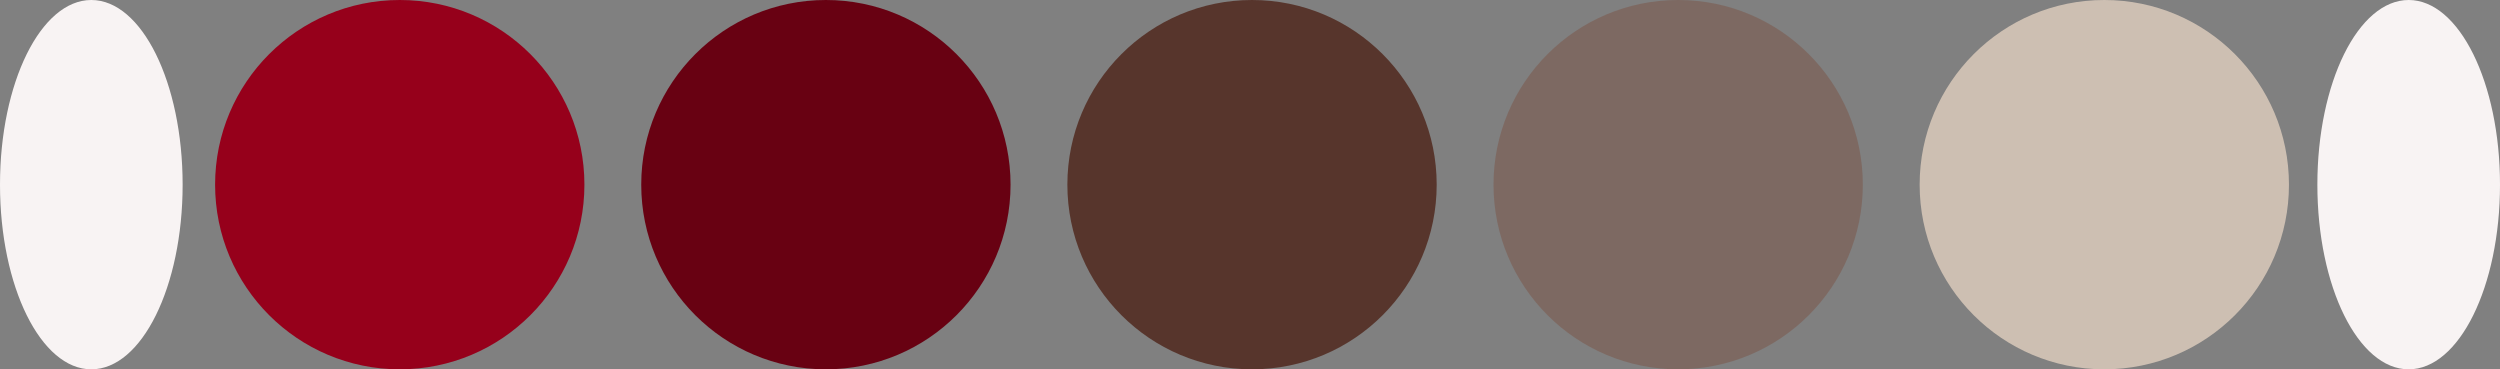
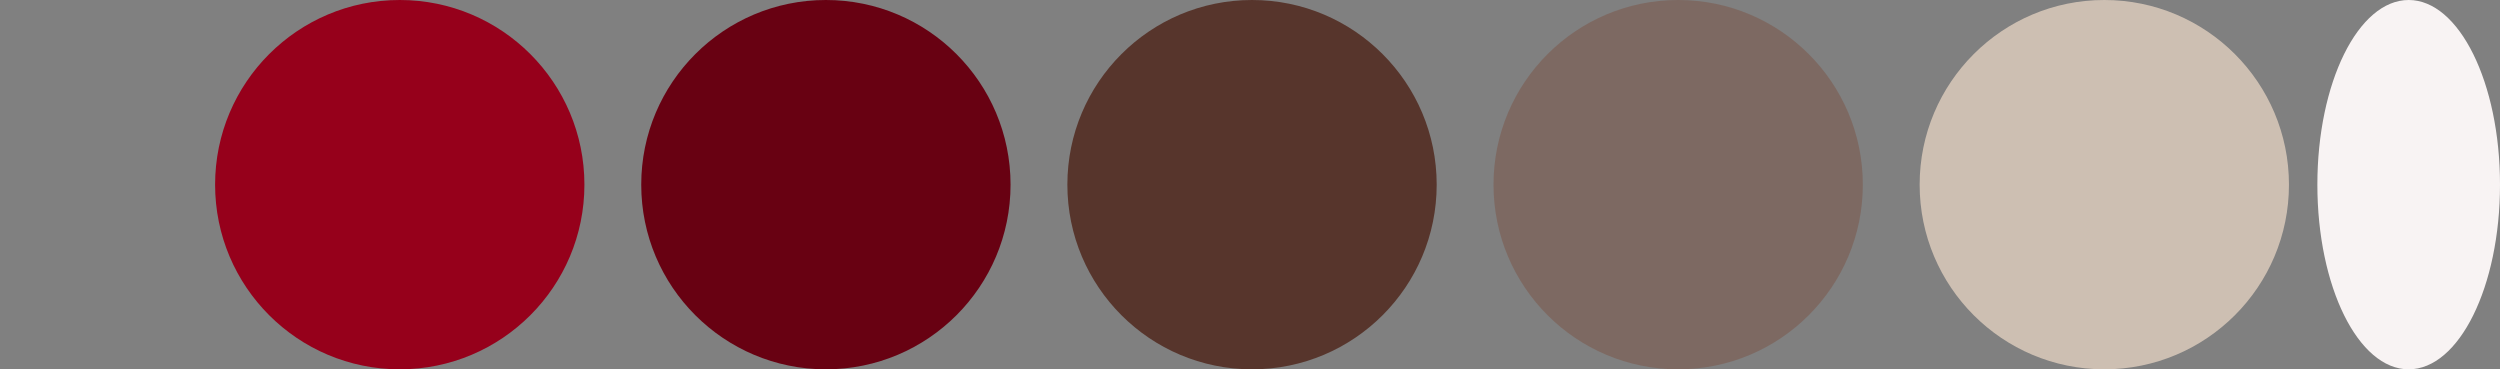
<svg xmlns="http://www.w3.org/2000/svg" width="616" height="91" viewBox="0 0 616 91" fill="none">
  <rect x="0" y="0" width="616" height="91" fill="#808080" stroke="none" />
  <circle cx="98.5" cy="45.5" r="45.5" fill="#96001B" />
  <circle cx="203.5" cy="45.5" r="45.5" fill="#680112" />
  <circle cx="308.5" cy="45.5" r="45.5" fill="#57352C" />
  <circle cx="413.5" cy="45.5" r="45.5" fill="#7D6962" />
  <circle cx="518.5" cy="45.5" r="45.5" fill="#CDBFB2" />
  <ellipse cx="593.5" cy="45.5" rx="22.5" ry="45.5" fill="#F8F3F3" />
-   <ellipse cx="22.5" cy="45.5" rx="22.5" ry="45.5" fill="#F8F3F3" />
</svg>